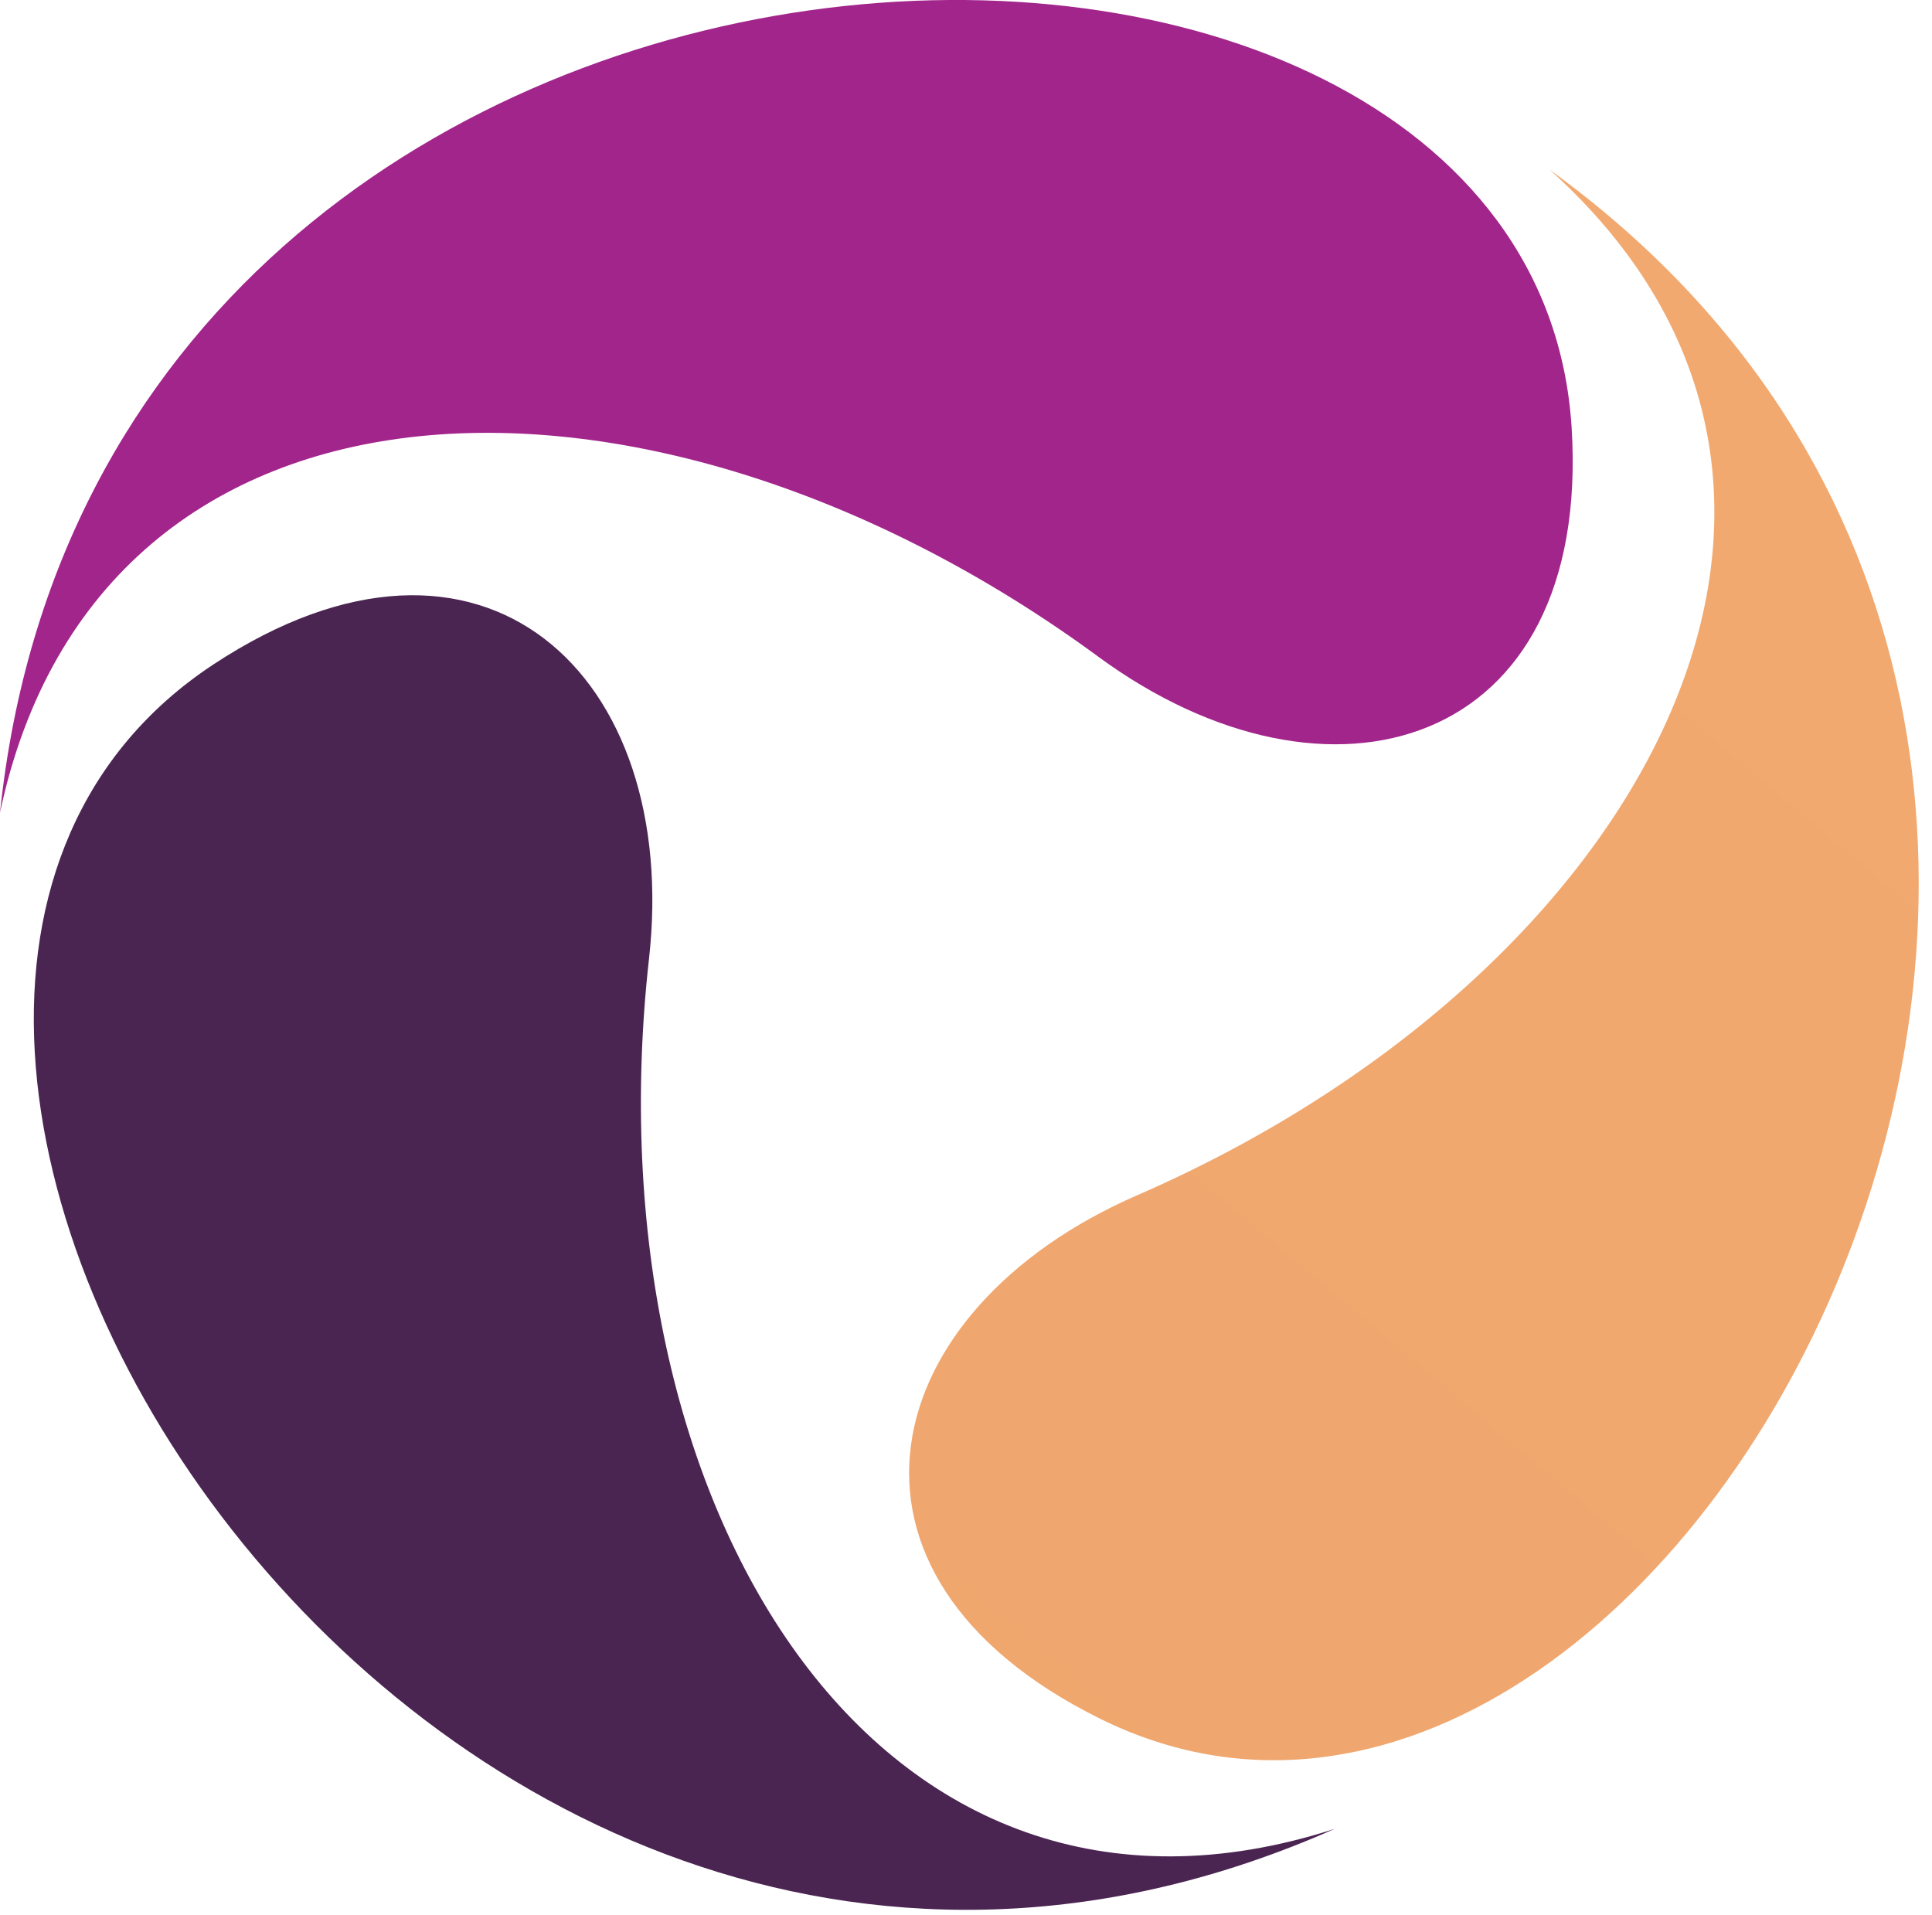
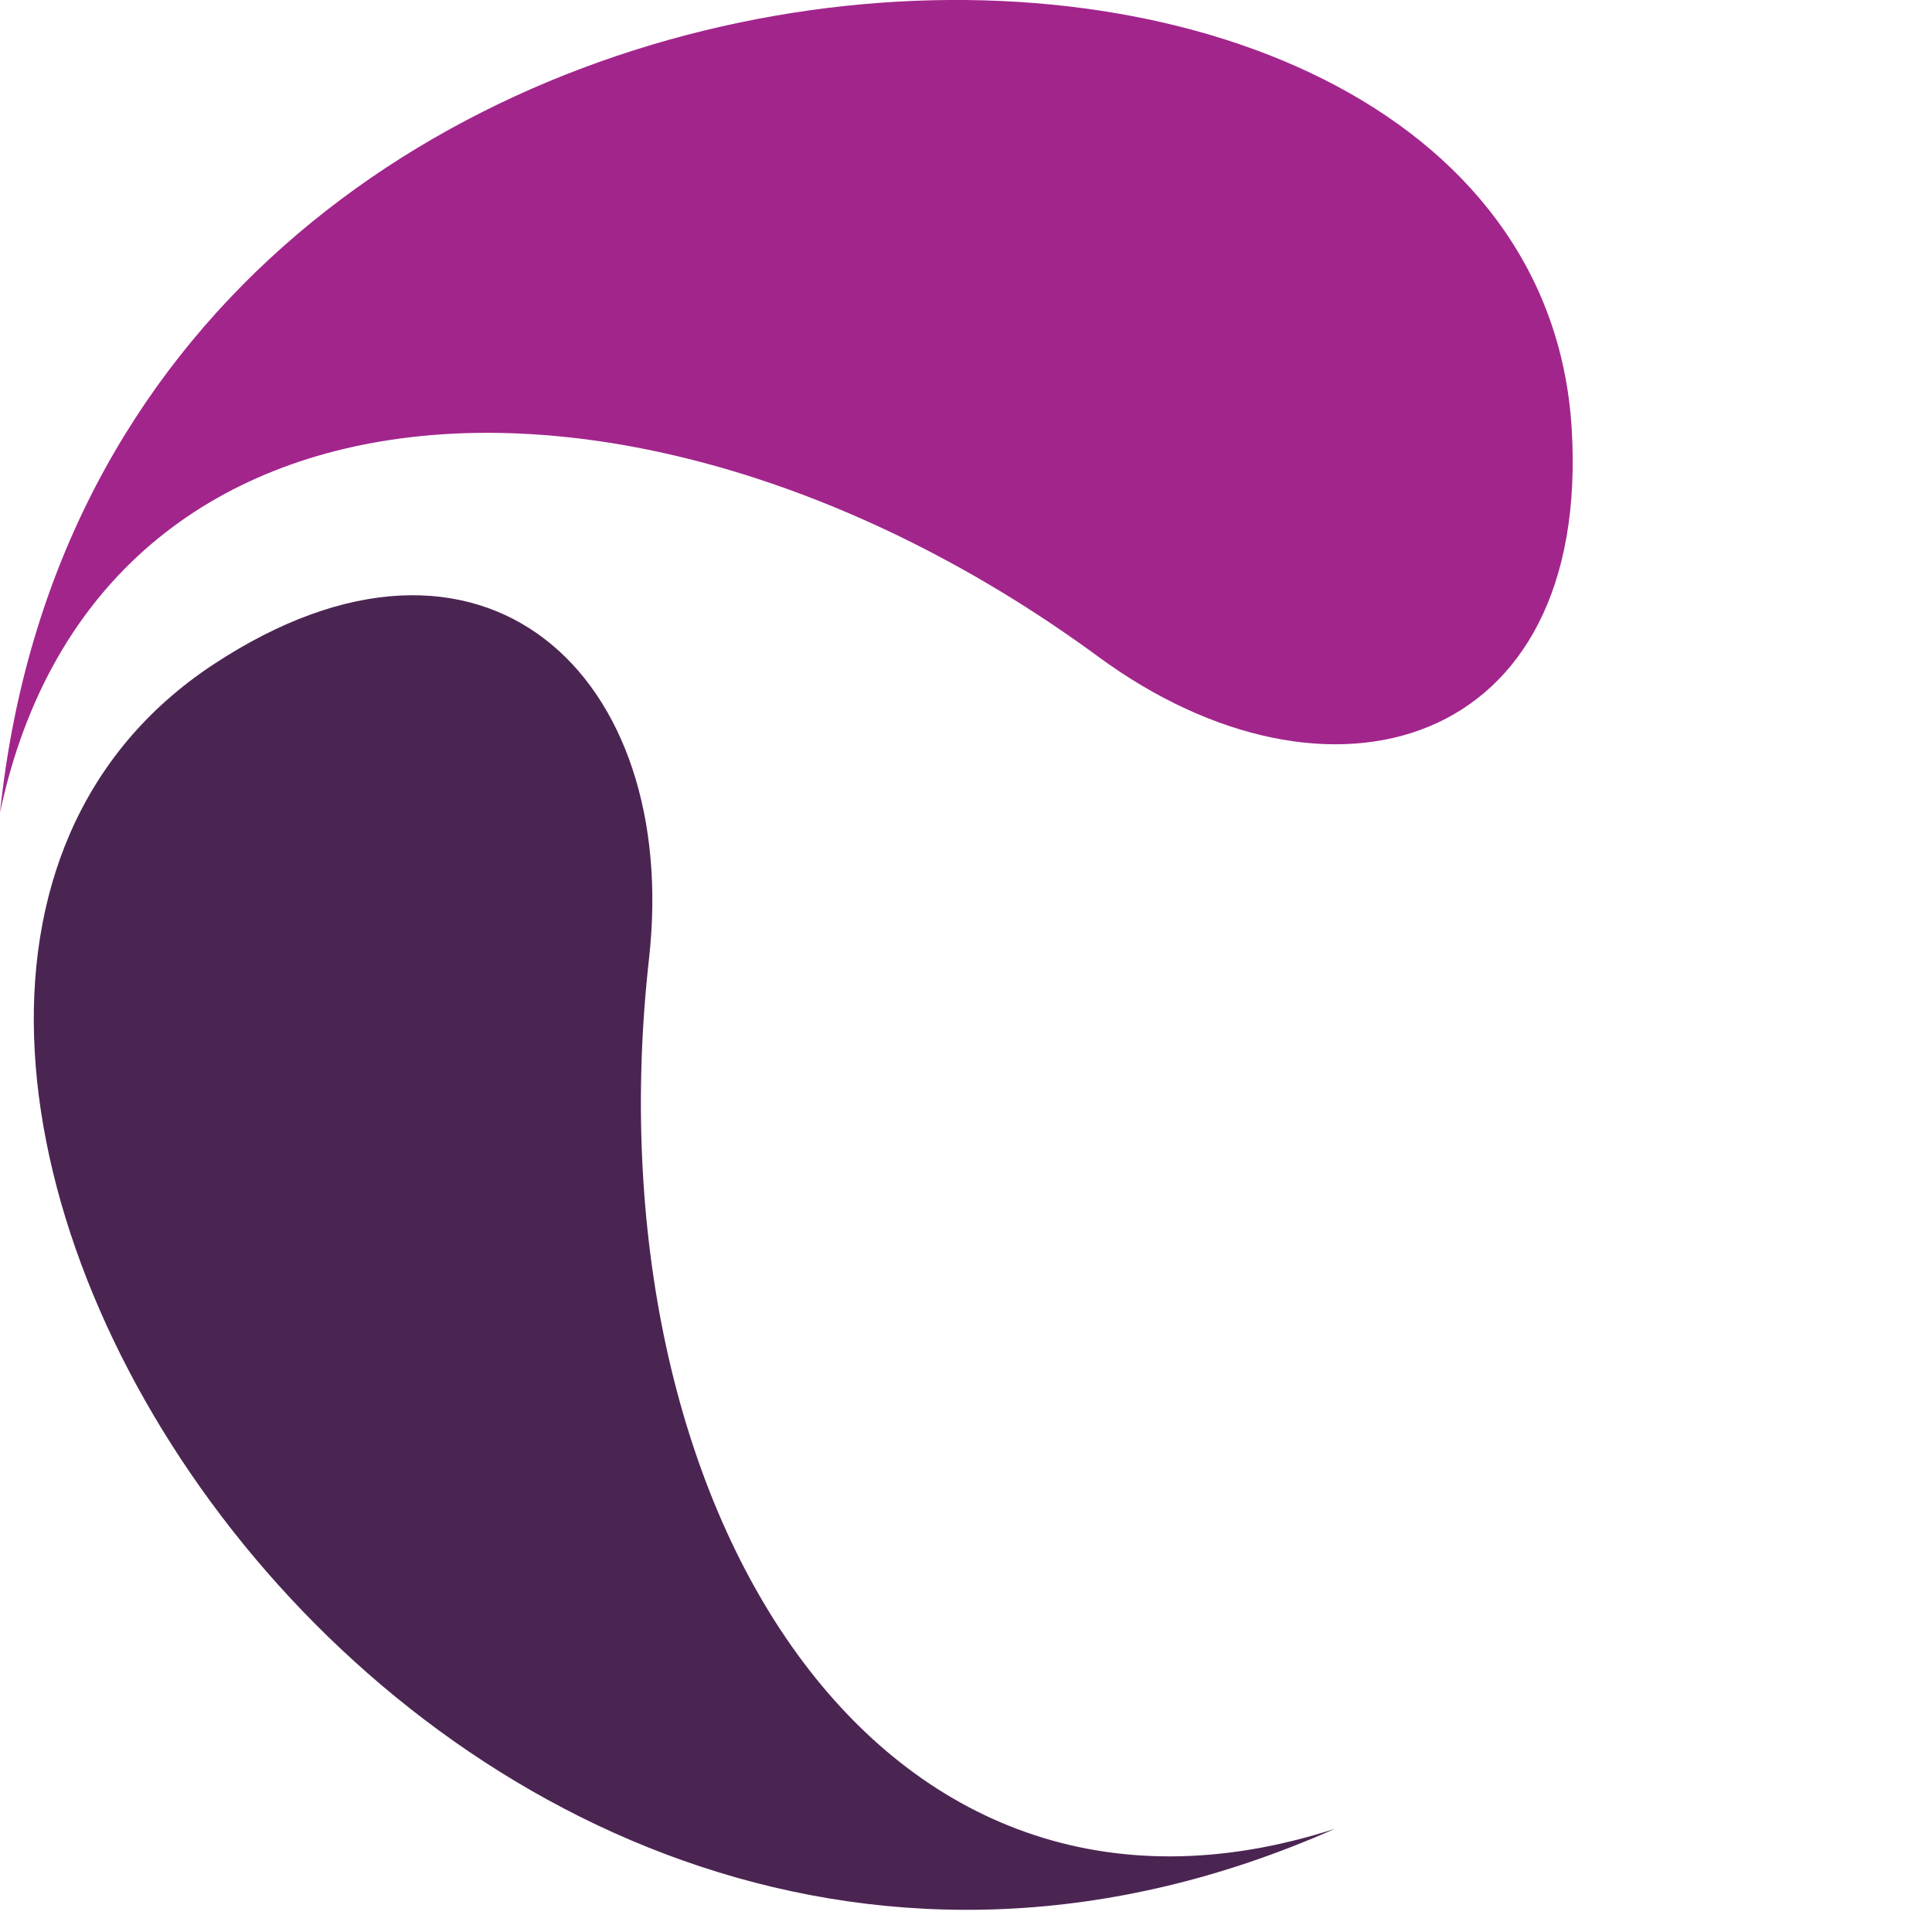
<svg xmlns="http://www.w3.org/2000/svg" viewBox="0 0 113 112" fill="none">
  <path d="M78.072 106.964C51.278 115.637 34.396 87.998 37.958 56.093C39.821 39.525 28.276 28.448 12.469 38.87C-18.845 59.544 24.913 130.542 78.072 106.964Z" fill="url(#paint0_linear_13_12)" />
-   <path d="M90.631 9.921C111.595 28.729 96.013 57.078 66.497 69.915C51.16 76.593 47.311 92.074 64.305 100.506C97.937 117.226 137.748 44.03 90.631 9.921Z" fill="url(#paint1_linear_13_12)" />
  <path d="M0 47.532C5.821 20.04 38.269 19.343 64.236 38.408C77.706 48.304 93.094 43.882 91.923 25.013C89.577 -12.384 6.026 -10.183 0 47.532Z" fill="url(#paint2_linear_13_12)" />
  <defs>
    <linearGradient id="paint0_linear_13_12" x1="4888.36" y1="8241.25" x2="1898.51" y2="64.414" gradientUnits="userSpaceOnUse">
      <stop offset="0.14" stop-color="#AB7FB6" />
      <stop offset="1" stop-color="#4B2552" />
    </linearGradient>
    <linearGradient id="paint1_linear_13_12" x1="1948.2" y1="8520.28" x2="6181.56" y2="3499.09" gradientUnits="userSpaceOnUse">
      <stop stop-color="#52212D" />
      <stop offset="0.85" stop-color="#FAB073" />
    </linearGradient>
    <linearGradient id="paint2_linear_13_12" x1="0" y1="2365.7" x2="9198.59" y2="2365.7" gradientUnits="userSpaceOnUse">
      <stop offset="0.14" stop-color="#A2258C" />
      <stop offset="1" stop-color="#461A4E" />
    </linearGradient>
  </defs>
</svg>